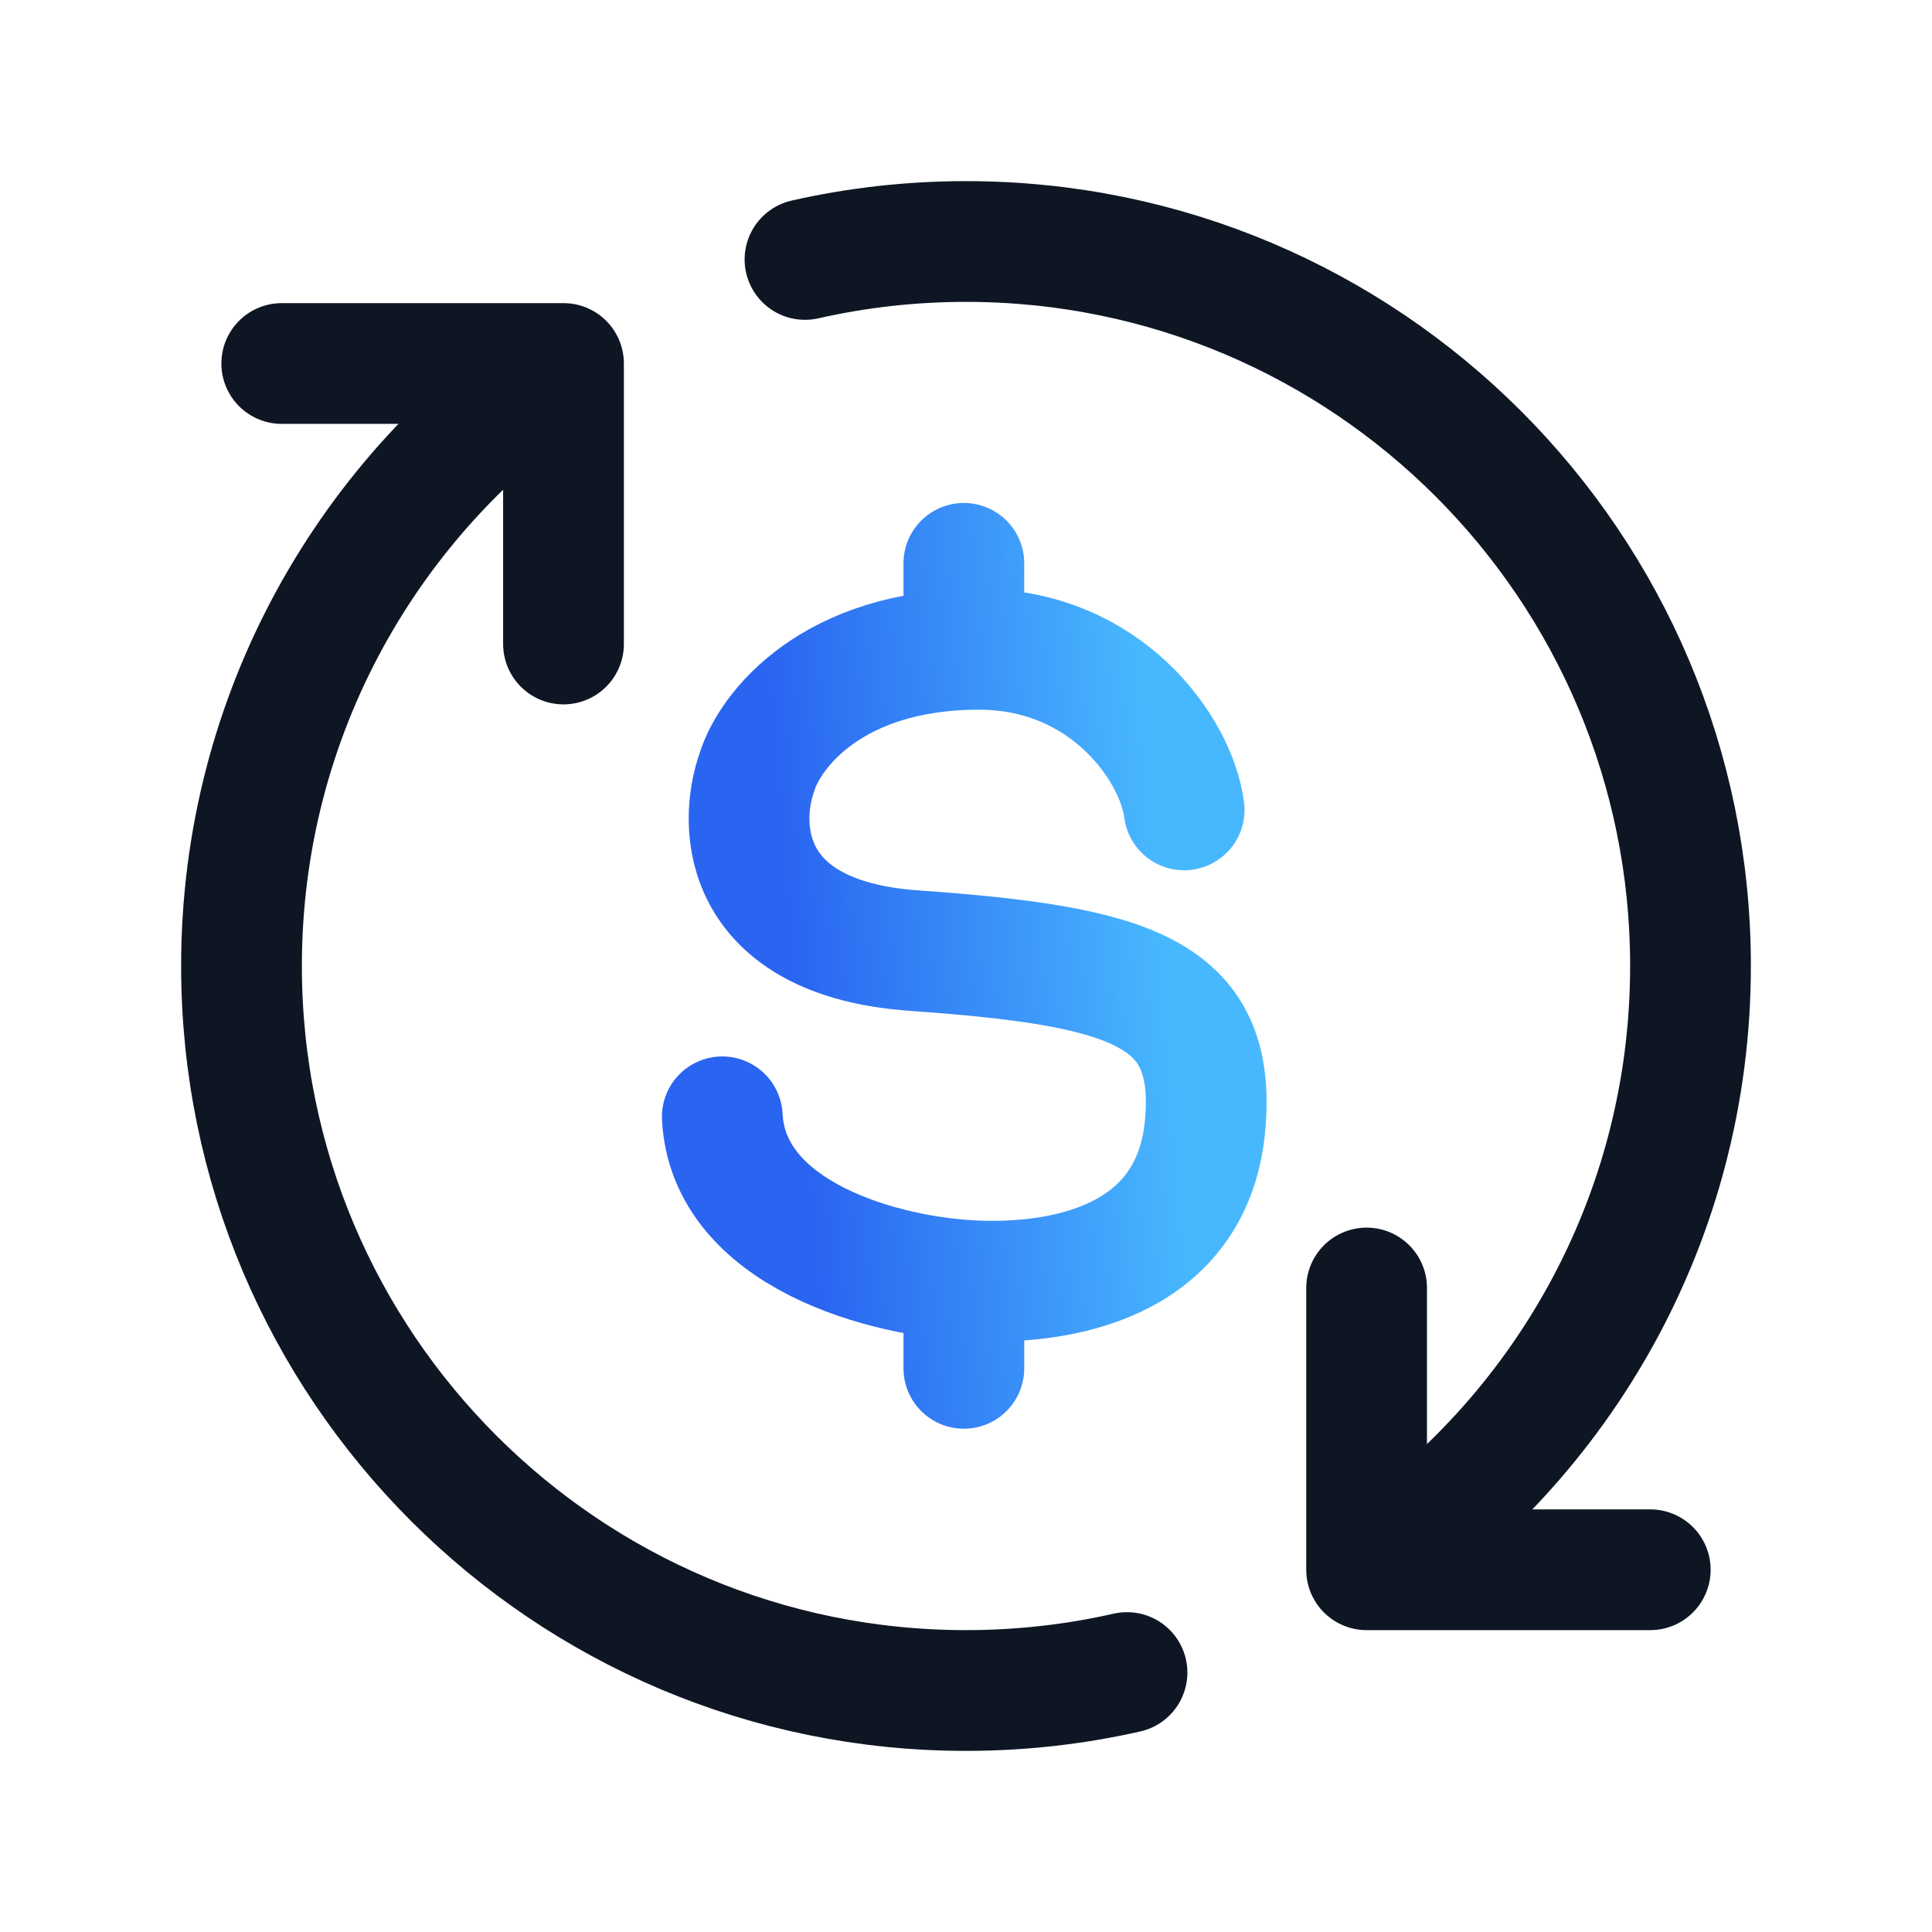
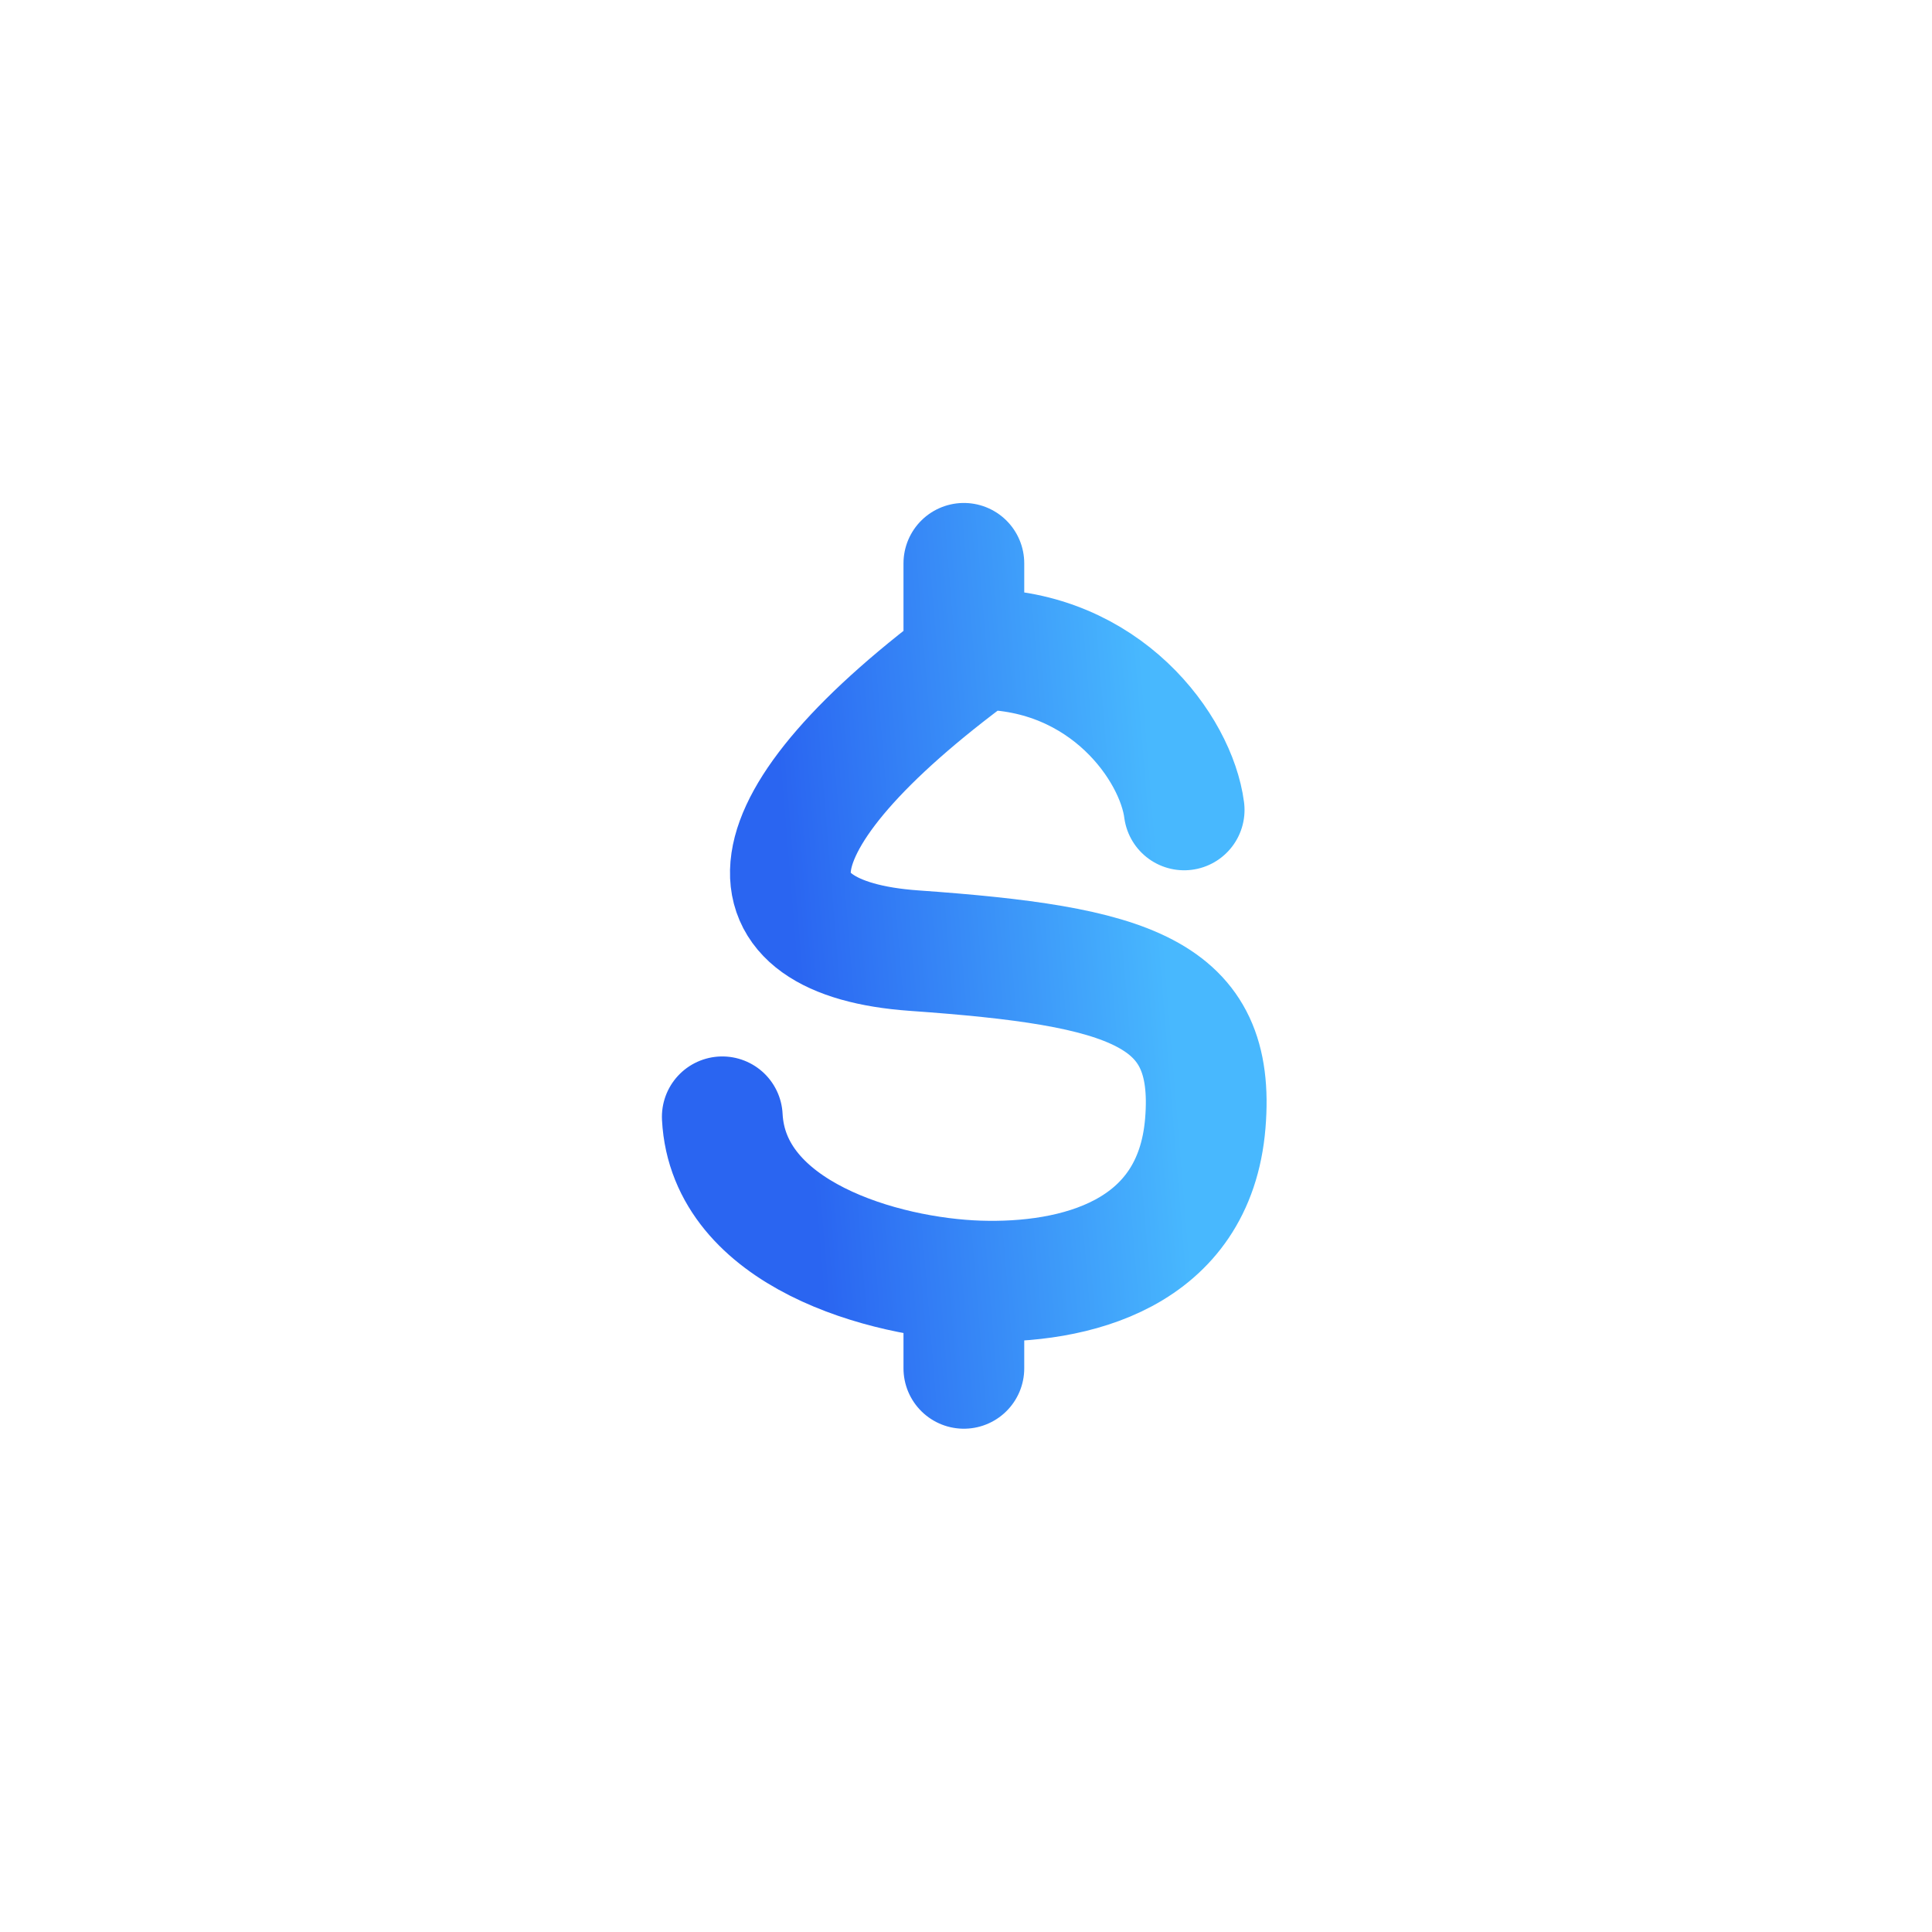
<svg xmlns="http://www.w3.org/2000/svg" width="48" height="48" viewBox="0 0 48 48" fill="none">
  <g id="trust icon">
-     <path id="Vector" d="M33.953 39C38.803 35.775 42 30.261 42 24C42 14.059 33.941 6 24 6C22.625 6 21.286 6.154 20 6.446M33.953 39V32M33.953 39H41M14 9.031C9.176 12.26 6 17.759 6 24C6 33.941 14.059 42 24 42C25.375 42 26.714 41.846 28 41.554M14 9.031V16M14 9.031H7" stroke="#0E1624" stroke-width="3" stroke-linecap="round" stroke-linejoin="round" />
-     <path id="Vector_2" d="M29.42 20.122C29.222 18.597 27.471 16.132 24.322 16.132C20.662 16.132 19.123 18.159 18.81 19.172C18.323 20.528 18.42 23.314 22.709 23.618C28.071 23.998 30.219 24.631 29.945 27.912C29.672 31.193 26.683 31.902 24.322 31.826C21.96 31.75 18.095 30.665 17.945 27.747M23.947 13.996V16.14M23.947 31.806V33.996" stroke="url(#paint0_linear_5498_36682)" stroke-width="3" stroke-linecap="round" />
+     <path id="Vector_2" d="M29.42 20.122C29.222 18.597 27.471 16.132 24.322 16.132C18.323 20.528 18.42 23.314 22.709 23.618C28.071 23.998 30.219 24.631 29.945 27.912C29.672 31.193 26.683 31.902 24.322 31.826C21.96 31.75 18.095 30.665 17.945 27.747M23.947 13.996V16.14M23.947 31.806V33.996" stroke="url(#paint0_linear_5498_36682)" stroke-width="3" stroke-linecap="round" />
  </g>
  <defs>
    <linearGradient id="paint0_linear_5498_36682" x1="28.379" y1="16.496" x2="19.209" y2="17.247" gradientUnits="userSpaceOnUse">
      <stop stop-color="#48B8FE" />
      <stop offset="1" stop-color="#2A65F1" />
    </linearGradient>
  </defs>
</svg>